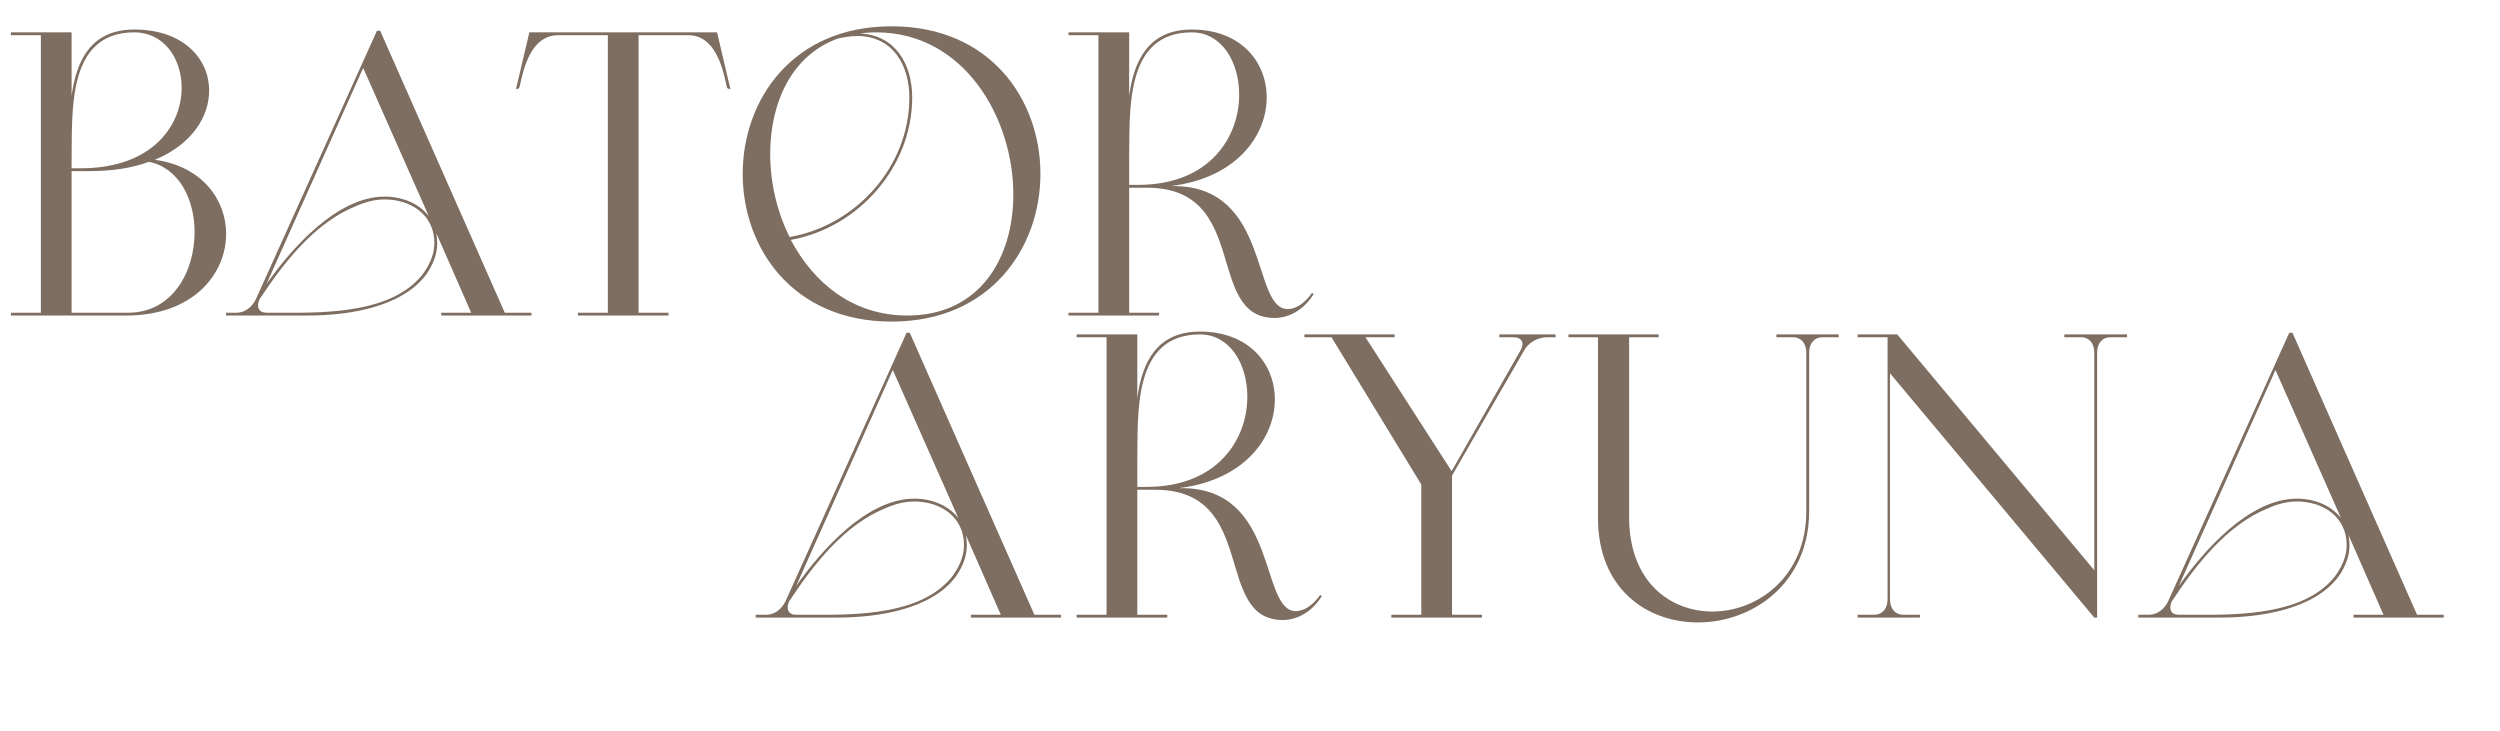
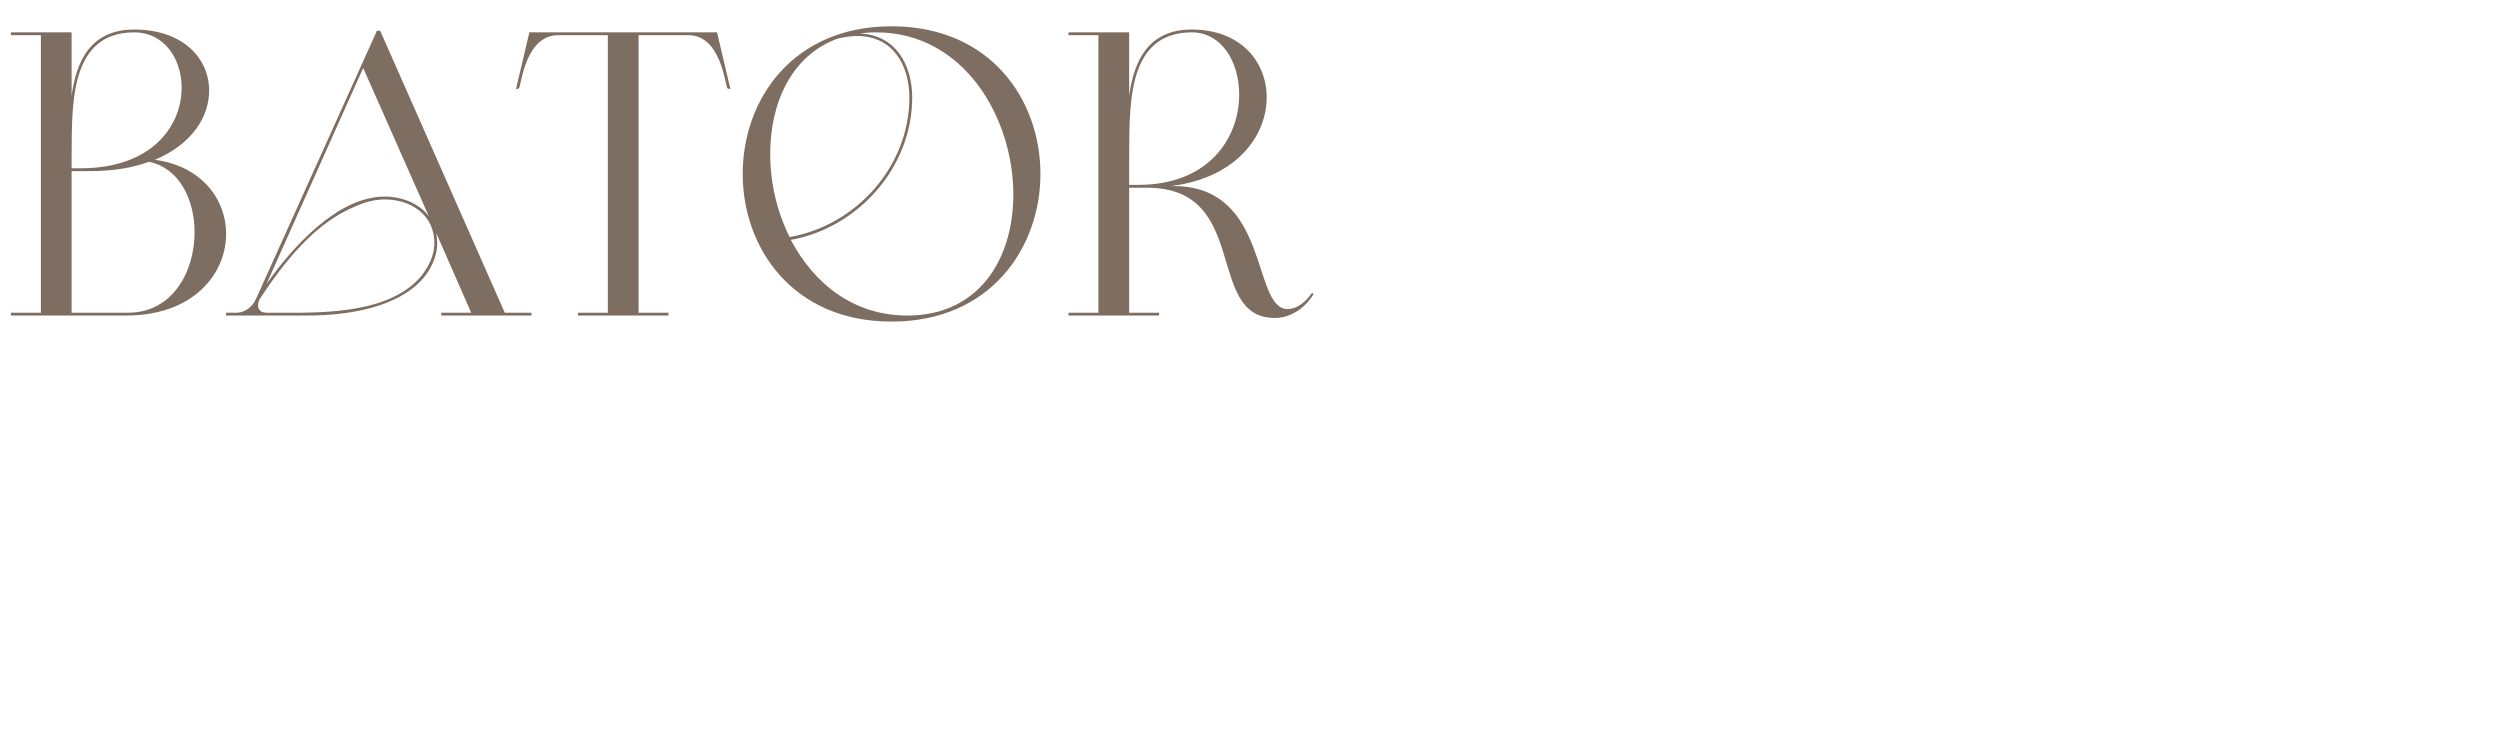
<svg xmlns="http://www.w3.org/2000/svg" width="927" height="271" viewBox="0 0 927 271" fill="none">
  <path d="M46.8 117H4.05V115.95H15.15V13.05H4.05V12H26.55V35.55C28.35 22.35 33.75 10.95 49.8 10.95C67.95 10.95 77.55 21.75 77.55 33.6C77.55 43.35 71.1 53.55 57.45 59.25C75 61.65 83.85 74.1 83.85 86.7C83.85 101.7 71.55 117 46.8 117ZM26.55 62.4H29.85C56.55 62.4 67.35 46.5 67.35 32.55C67.35 21.6 60.75 12 49.8 12C24.6 12 26.85 41.55 26.55 60V62.4ZM33.15 63.45H26.55V115.95H47.55C63.9 115.95 72.15 100.8 72.15 86.1C72.15 73.95 66.45 62.25 55.2 60C49.2 62.25 41.85 63.45 33.15 63.45ZM140.967 11.4L187.167 115.95H197.067V117H163.617V115.95H174.717L161.817 86.55C161.967 87.75 162.117 88.95 162.117 90.3C162.117 94.35 160.467 98.25 158.217 101.55C149.067 114.15 128.667 117 114.117 117H83.817V115.95H87.867C90.717 115.95 93.567 113.85 94.917 110.85L139.767 11.4H140.967ZM158.967 80.1L134.667 25.2L98.817 105.3C107.967 92.25 124.917 72.9 142.617 72.9C149.217 72.9 155.367 75.45 158.967 80.1ZM104.667 115.95C122.517 116.1 145.017 115.65 156.267 102.3C158.967 98.85 161.067 94.65 161.067 90.15C161.067 79.65 152.367 73.95 142.617 73.95C138.867 73.95 135.117 75 131.817 76.5C116.667 82.65 105.267 97.35 96.417 110.7L96.267 110.85C94.917 113.85 95.967 115.95 98.817 115.95H104.667ZM214.283 117V115.95H225.383V13.05H206.933C195.233 13.05 193.433 30.15 192.533 32.55C192.383 33 191.483 33 191.333 33L196.283 12H265.883L270.833 33C270.683 33 269.783 33 269.633 32.55C268.733 30.15 266.933 13.05 255.233 13.05H236.783V115.95H247.883V117H214.283ZM330.592 9.75C367.342 9.75 385.792 37.05 385.792 64.5C385.792 91.8 367.342 119.25 330.592 119.25C293.842 119.25 275.392 91.8 275.392 64.5C275.392 37.05 293.842 9.75 330.592 9.75ZM336.442 117C363.292 117 375.742 95.7 375.742 72.15C375.742 43.65 357.442 12 324.892 12C322.792 12 320.692 12.15 318.892 12.45C331.942 12.9 338.242 23.85 338.242 36.15C338.242 61.95 318.292 84.45 293.242 88.95C301.642 104.85 316.192 117 336.442 117ZM292.792 87.9C317.542 83.55 337.192 61.65 337.192 36.15C337.192 24.15 331.042 13.35 317.842 13.35C315.442 13.35 313.042 13.8 310.792 14.25C293.542 20.4 285.592 38.1 285.592 57C285.592 67.5 287.992 78.3 292.792 87.9ZM435.189 69C471.189 69 463.989 114.6 477.489 114.6C480.489 114.6 483.789 112.5 486.489 108.6L487.089 109.05C483.489 114.9 477.939 117.9 472.689 117.9C446.589 117.9 463.839 69.6 425.289 69.6H418.689V115.95H429.789V117H396.189V115.95H407.289V13.05H396.189V12H418.689V35.55C420.489 22.35 425.889 10.95 441.939 10.95C460.089 10.95 469.689 22.95 469.689 36.15C469.689 50.4 458.439 66 434.139 69H435.189ZM441.939 12C416.739 12 418.989 41.55 418.689 60V68.55H421.989C448.689 68.55 459.489 50.7 459.489 35.1C459.489 22.8 452.889 12 441.939 12Z" fill="#7E6E61" />
-   <path d="M337.35 123.4L383.55 227.95H393.45V229H360V227.95H371.1L358.2 198.55C358.35 199.75 358.5 200.95 358.5 202.3C358.5 206.35 356.85 210.25 354.6 213.55C345.45 226.15 325.05 229 310.5 229H280.2V227.95H284.25C287.1 227.95 289.95 225.85 291.3 222.85L336.15 123.4H337.35ZM355.35 192.1L331.05 137.2L295.2 217.3C304.35 204.25 321.3 184.9 339 184.9C345.6 184.9 351.75 187.45 355.35 192.1ZM301.05 227.95C318.9 228.1 341.4 227.65 352.65 214.3C355.35 210.85 357.45 206.65 357.45 202.15C357.45 191.65 348.75 185.95 339 185.95C335.25 185.95 331.5 187 328.2 188.5C313.05 194.65 301.65 209.35 292.8 222.7L292.65 222.85C291.3 225.85 292.35 227.95 295.2 227.95H301.05ZM438.212 181C474.212 181 467.012 226.6 480.512 226.6C483.512 226.6 486.812 224.5 489.512 220.6L490.112 221.05C486.512 226.9 480.962 229.9 475.712 229.9C449.612 229.9 466.862 181.6 428.312 181.6H421.712V227.95H432.812V229H399.212V227.95H410.312V125.05H399.212V124H421.712V147.55C423.512 134.35 428.912 122.95 444.962 122.95C463.112 122.95 472.712 134.95 472.712 148.15C472.712 162.4 461.462 178 437.162 181H438.212ZM444.962 124C419.762 124 422.012 153.55 421.712 172V180.55H425.012C451.712 180.55 462.512 162.7 462.512 147.1C462.512 134.8 455.912 124 444.962 124ZM565.113 130L538.413 176.35V227.95H549.513V229H515.913V227.95H527.013V179.65L493.713 125.05H483.663V124H517.113V125.05H506.313L538.263 174.7L563.763 130C565.413 127 564.363 125.05 560.913 125.05H555.963V124H576.813V125.05H573.663C570.213 125.05 566.763 127 565.113 130ZM669.778 189.55V130.75C669.778 127.3 667.828 125.05 664.828 125.05H658.678V124H681.778V125.05H675.778C672.778 125.05 670.828 127.3 670.828 130.75V189.55C670.828 216.4 649.828 230.8 629.578 230.8C610.678 230.8 592.528 218.35 592.528 192.1V125.05H581.578V124H615.028V125.05H604.078V191.8C604.078 215.65 619.228 226.75 634.978 226.75C651.928 226.75 669.778 213.7 669.778 189.55ZM776.558 229L700.808 138.4V222.25C700.808 225.7 702.758 227.95 705.758 227.95H711.908V229H688.808V227.95H694.958C697.958 227.95 699.908 225.7 699.908 222.25V125.05H688.808V124H703.508L776.558 211.45V130.75C776.558 127.3 774.608 125.05 771.758 125.05H765.458V124H788.708V125.05H782.558C779.558 125.05 777.608 127.3 777.608 130.75V229H776.558ZM850.045 123.4L896.245 227.95H906.145V229H872.695V227.95H883.795L870.895 198.55C871.045 199.75 871.195 200.95 871.195 202.3C871.195 206.35 869.545 210.25 867.295 213.55C858.145 226.15 837.745 229 823.195 229H792.895V227.95H796.945C799.795 227.95 802.645 225.85 803.995 222.85L848.845 123.4H850.045ZM868.045 192.1L843.745 137.2L807.895 217.3C817.045 204.25 833.995 184.9 851.695 184.9C858.295 184.9 864.445 187.45 868.045 192.1ZM813.745 227.95C831.595 228.1 854.095 227.65 865.345 214.3C868.045 210.85 870.145 206.65 870.145 202.15C870.145 191.65 861.445 185.95 851.695 185.95C847.945 185.95 844.195 187 840.895 188.5C825.745 194.65 814.345 209.35 805.495 222.7L805.345 222.85C803.995 225.85 805.045 227.95 807.895 227.95H813.745Z" fill="#7E6E61" />
</svg>